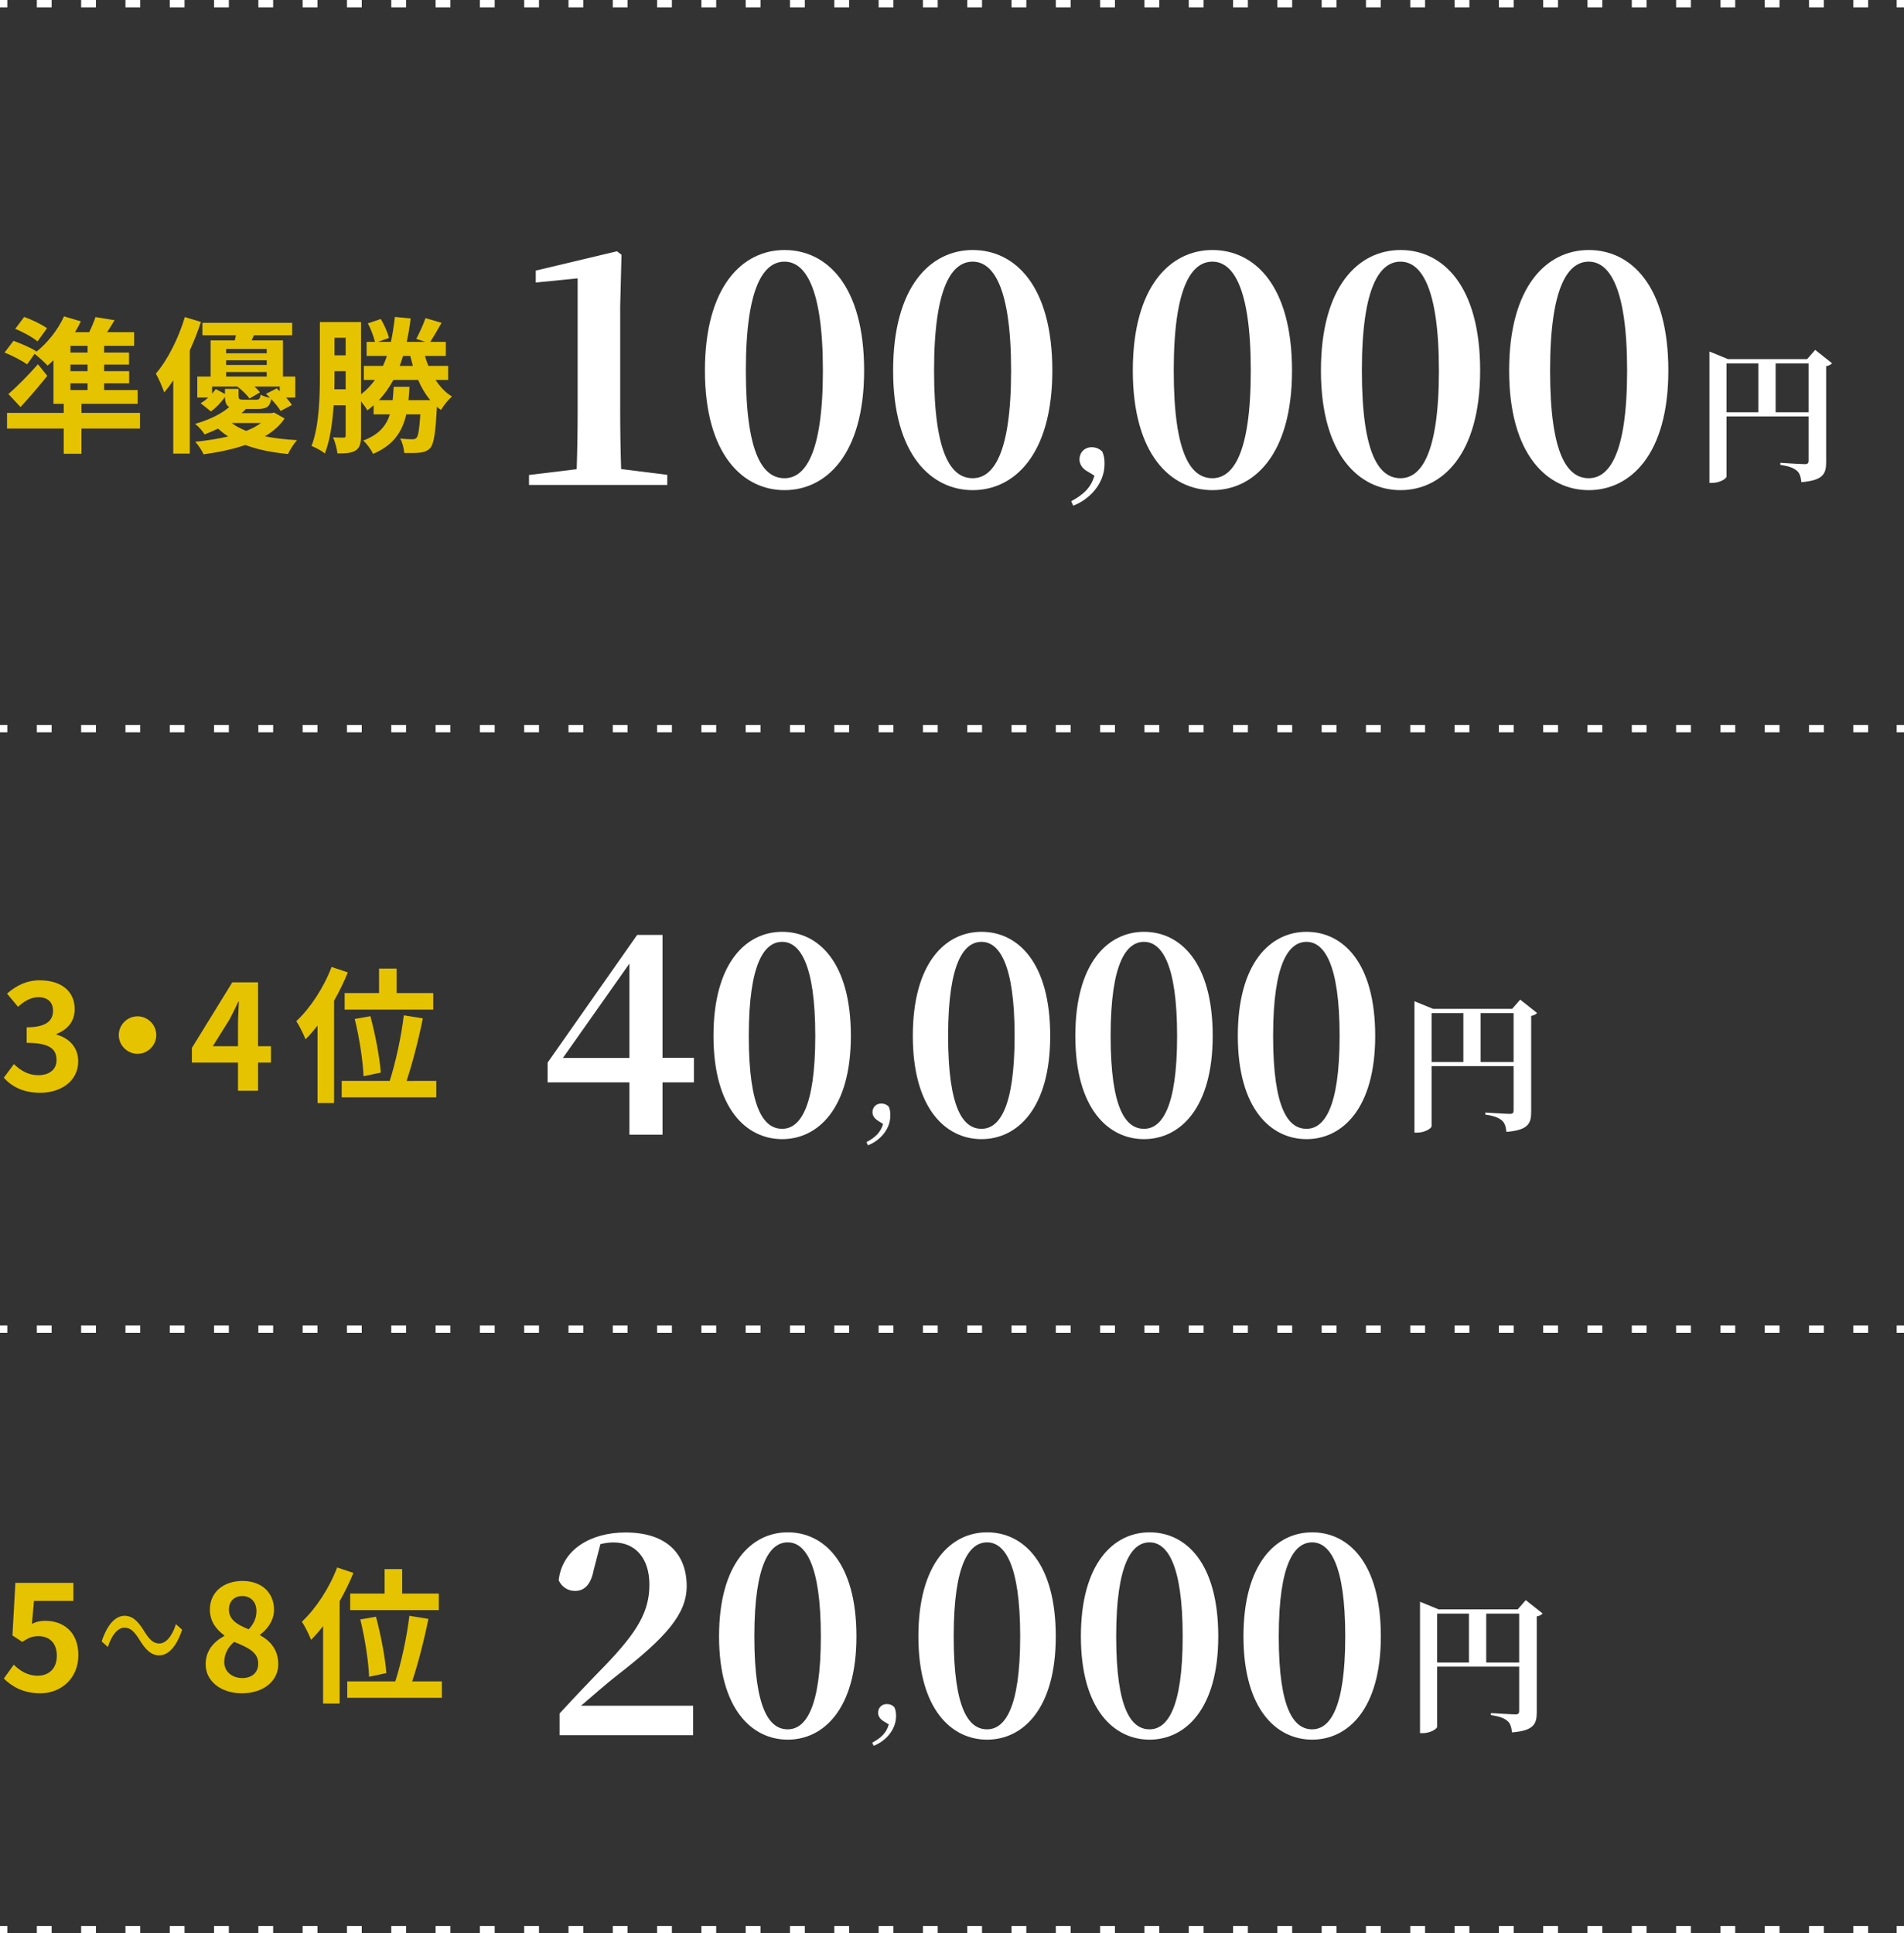
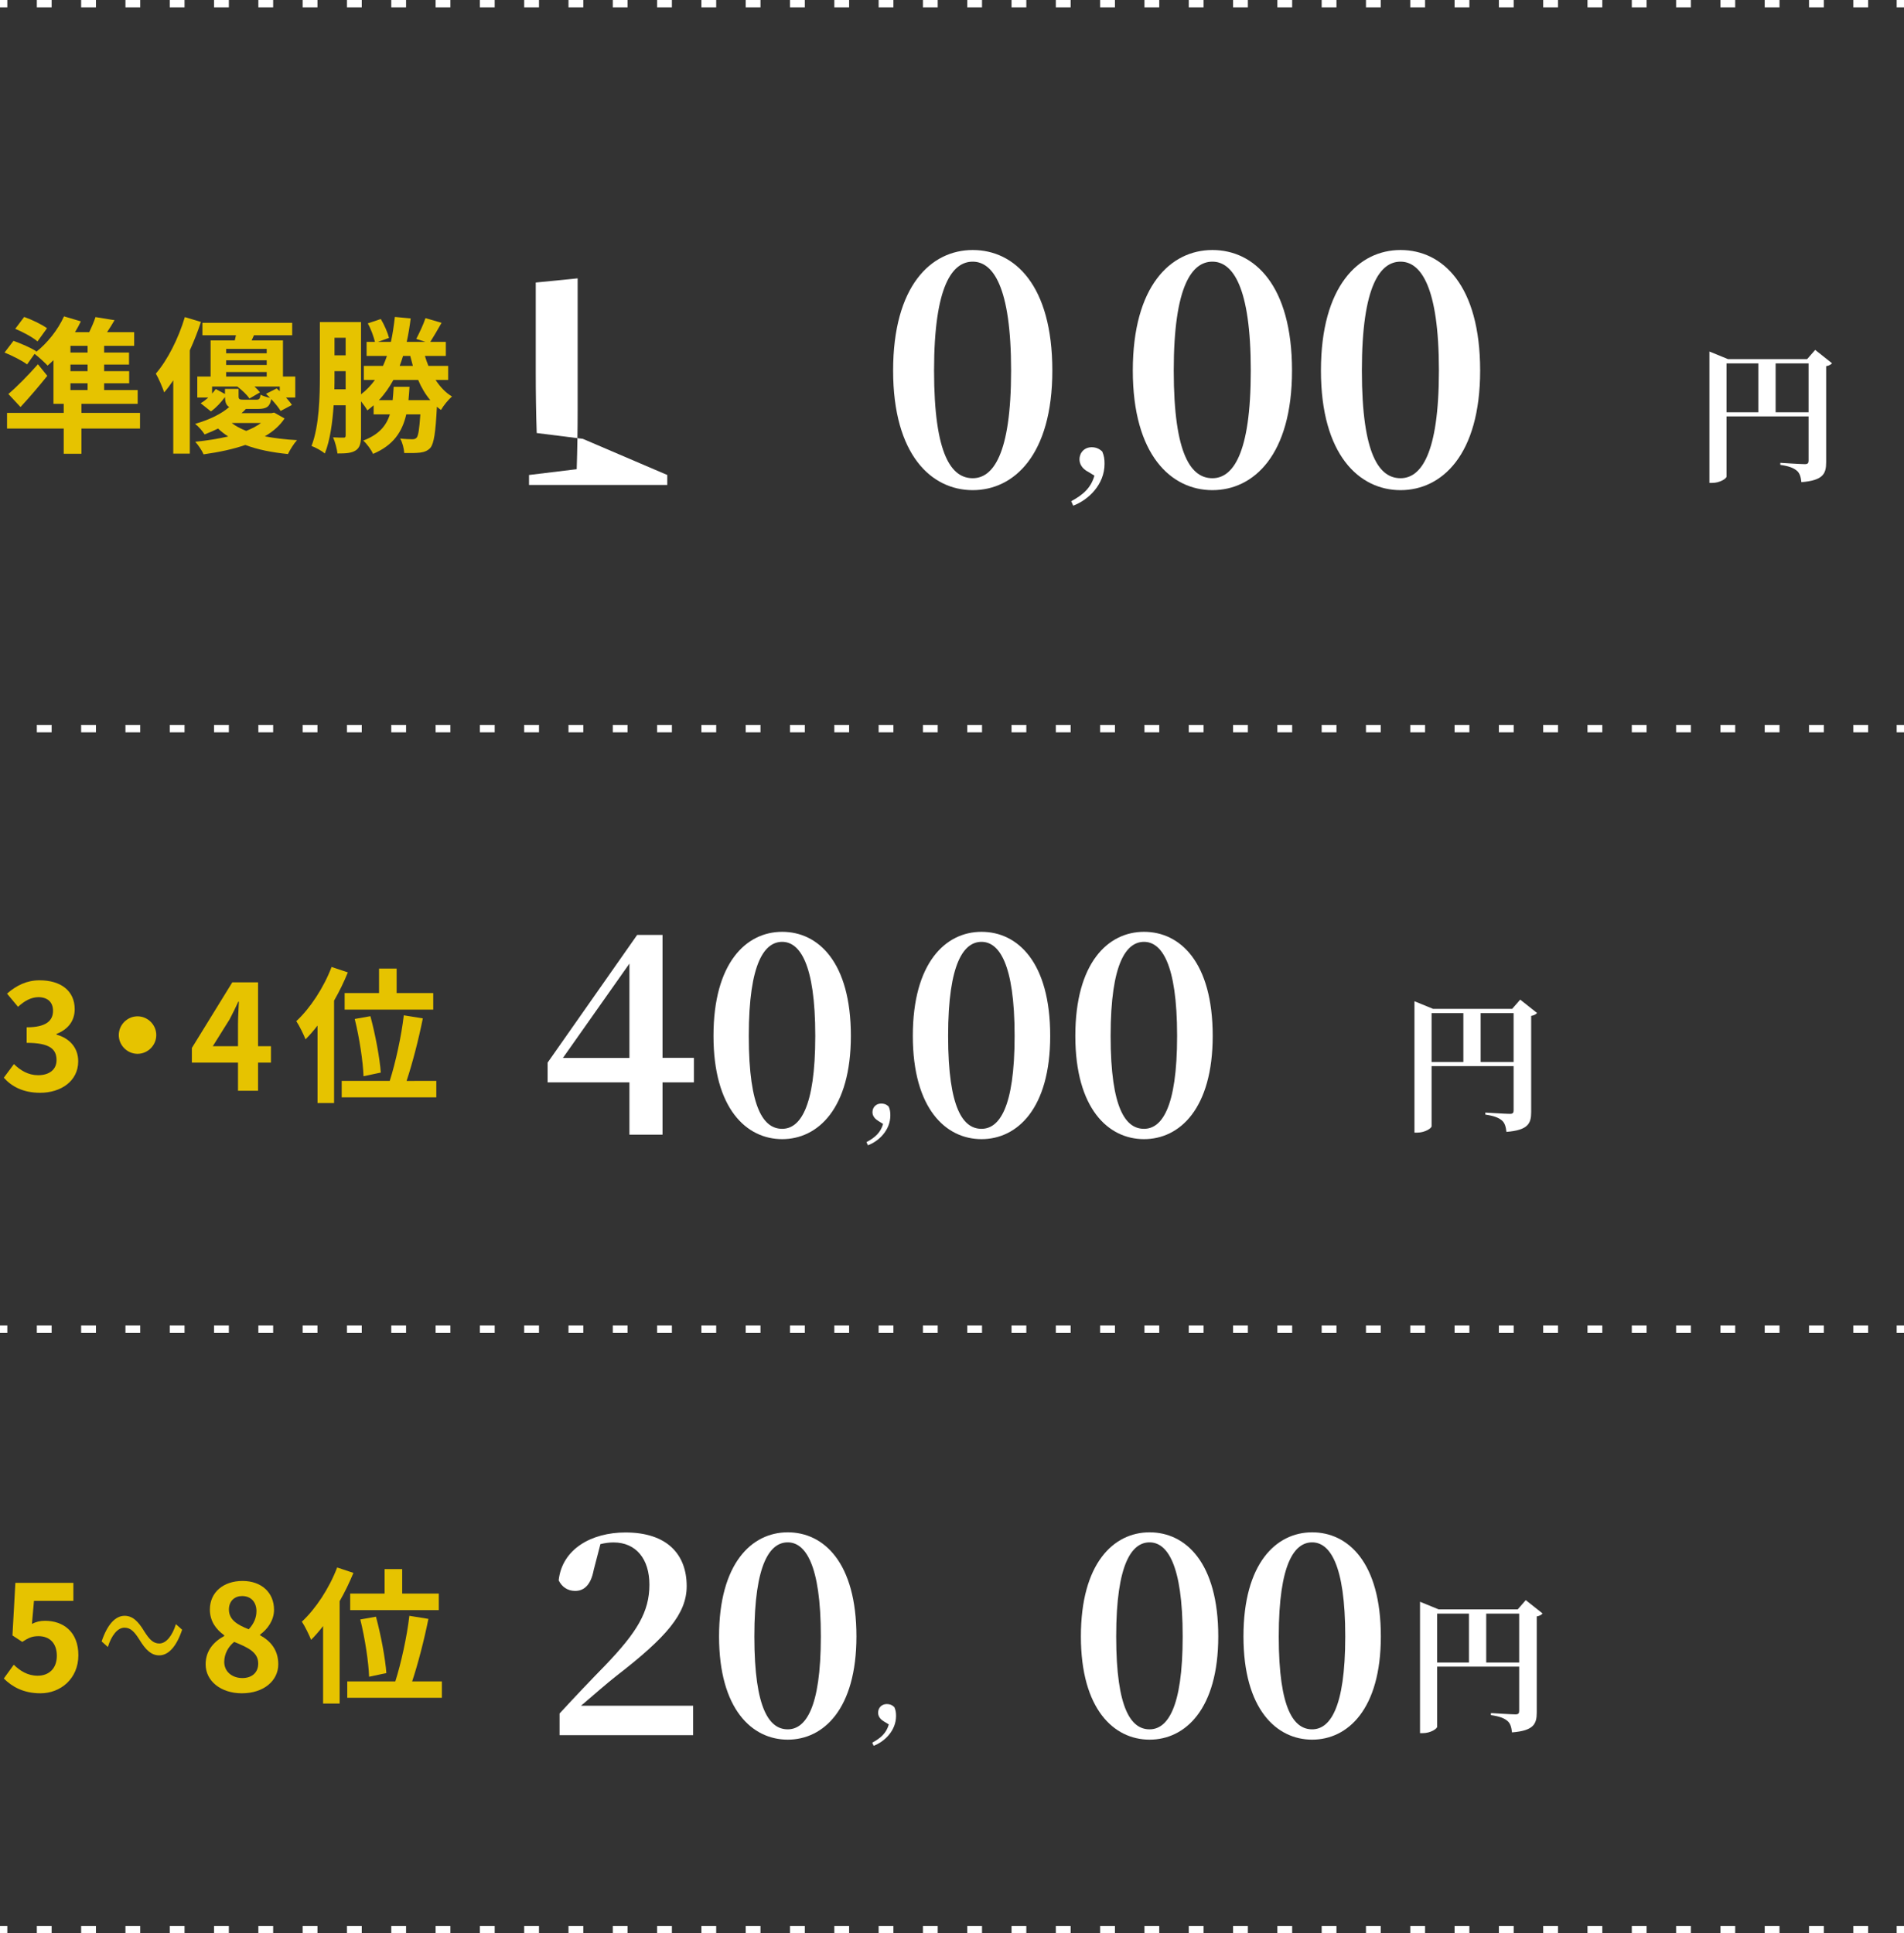
<svg xmlns="http://www.w3.org/2000/svg" viewBox="0 0 260 264">
  <rect x="0" y="0" width="260" height="264" fill="#333333" stroke="none" />
  <path d="m19.12 58.52h-8v3.44h-2.42v-3.44h-7.74v-2.14h7.74v-1.24h-1.4v-5.96c-.26.26-.54.52-.8.74-.4-.42-1.24-1.2-1.78-1.6l-1.02 1.44c-.66-.5-2.04-1.2-3.08-1.62l1.22-1.6c1 .36 2.42.96 3.12 1.44l-.08.12c1.56-1.22 3.02-3.04 3.86-4.9l2.3.68c-.24.5-.5 1-.8 1.48h1.94c.34-.7.66-1.44.86-2.06l2.6.42c-.34.58-.68 1.14-1.02 1.64h3.7v1.86h-4.1v.92h3.4v1.64h-3.4v.9h3.42v1.66h-3.42v.92h4.58v1.88h-7.68v1.24h8zm-12.66-7.2c-1.14 1.42-2.4 2.9-3.66 4.26l-1.66-1.78c1.1-.92 2.68-2.52 4.04-4.06zm-1.34-4.7c-.64-.56-2.02-1.3-3.04-1.72l1.22-1.62c1.04.36 2.4 1.02 3.12 1.54zm6.84.6h-2.34v.92h2.34zm0 2.56h-2.34v.9h2.34zm-2.34 3.48h2.34v-.92h-2.34z" fill="#e6c300" />
  <path d="m27.44 43.96c-.42 1.28-.94 2.6-1.52 3.88v14.1h-2.26v-10c-.4.6-.82 1.16-1.24 1.64-.18-.56-.76-1.94-1.14-2.56 1.6-1.86 3.08-4.78 3.96-7.72zm11.42 13.18c-.62.94-1.52 1.76-2.7 2.44 1.34.26 2.82.44 4.4.52-.44.48-.96 1.32-1.24 1.9-2.18-.22-4.14-.6-5.82-1.24-1.62.56-3.54.98-5.7 1.28-.22-.52-.72-1.26-1.14-1.72 1.68-.16 3.18-.42 4.5-.72-.5-.32-.96-.68-1.38-1.08-.56.28-1.18.54-1.84.8-.28-.46-.88-1.14-1.3-1.44 2.08-.6 3.66-1.42 4.66-2.3-.42-.24-.56-.66-.58-1.36-.52.7-1.18 1.44-1.92 1.96l-1.4-1.12c.36-.2.72-.48 1.04-.78h-1.5v-2.86h1.82v-4.94h3.3c.06-.22.1-.46.16-.7h-4.58v-1.7h12.26v1.7h-5.22l-.32.7h4.28v4.94h1.68v2.86h-1.26c.32.36.62.72.8 1.02l-1.54.82c-.26-.46-.76-1.06-1.28-1.62-.18 1.02-.64 1.34-1.78 1.34h-1.68c-.18.2-.38.4-.6.58h4.06l.4-.08zm-6.28-4.04v1c0 .42.12.48.66.48h1.76c.4 0 .5-.12.58-.68.3.16.84.34 1.3.42-.18-.18-.38-.38-.56-.54l1.46-.74c.14.12.28.24.42.38v-.64h-3.46c.32.28.58.56.76.8l-1.44.84c-.32-.5-1.02-1.16-1.66-1.64h-3.44v.96c.18-.2.36-.42.5-.62l1.26.68v-.7zm-1.7-5.46v.6h5.54v-.6zm5.54 1.56h-5.54v.64h5.54zm-5.54 2.22h5.54v-.62h-5.54zm.76 6.34c.54.42 1.22.78 1.98 1.08.82-.32 1.48-.68 2.02-1.08z" fill="#e6c300" />
  <path d="m59.48 51.88c.62.94 1.36 1.74 2.24 2.26-.5.44-1.16 1.24-1.5 1.84-.2-.14-.38-.28-.56-.44-.18 3.52-.4 5-.88 5.6-.38.42-.82.58-1.38.66-.48.06-1.32.08-2.2.06-.04-.62-.24-1.44-.56-1.98.7.08 1.34.1 1.64.1.28 0 .44-.04.62-.22.22-.28.36-1.12.5-3.18h-1.92c-.56 2.4-1.76 4.22-4.54 5.4-.24-.56-.86-1.4-1.34-1.82 2.12-.8 3.14-2 3.64-3.58h-2.22v-1.24c-.28.24-.56.48-.86.7-.16-.32-.52-.8-.86-1.24v4.66c0 1-.14 1.66-.72 2.04s-1.34.42-2.5.42c-.06-.58-.32-1.6-.6-2.2.62.04 1.24.04 1.46.04.2 0 .26-.08.26-.34v-4.08h-1.64c-.16 2.34-.48 4.76-1.2 6.58-.4-.34-1.3-.84-1.82-1.02 1.06-2.76 1.14-6.78 1.14-9.68v-7.24h5.62v9.86c.74-.56 1.36-1.22 1.9-1.96h-1.52v-1.92h2.62c.2-.44.38-.88.54-1.36h-2.78v-1.92h1.14c-.18-.72-.54-1.76-.98-2.52l1.78-.6c.48.8.94 1.86 1.12 2.58l-1.5.54h1.76c.24-1.06.4-2.2.54-3.4l2.16.2c-.14 1.12-.32 2.2-.54 3.2h2.54l-1.24-.4c.42-.8.98-1.98 1.26-2.84l2.2.64c-.54.96-1.1 1.9-1.54 2.6h2.12v1.92h-2.86c.14.46.3.92.48 1.36h2.7v1.92zm-12.28 1.28v-2.48h-1.52v.54c0 .6 0 1.26-.02 1.94zm-1.52-7.04v2.4h1.52v-2.4zm13.08 8.52c-.66-.78-1.22-1.72-1.66-2.76h-3.38c-.56 1.02-1.2 1.94-1.98 2.76h1.88c.06-.58.1-1.18.14-1.82h2.16c-.04.64-.08 1.24-.14 1.82zm-3.72-6.04c-.14.46-.3.92-.46 1.36h1.8c-.12-.44-.24-.9-.36-1.36z" fill="#e6c300" />
-   <path d="m91.12 64.86v1.36h-18.88v-1.36l6.51-.79c.09-2.73.13-5.46.13-8.19v-17.87l-5.72.57v-1.63l11.09-2.64.62.48-.18 7.08v13.99c0 2.73.04 5.46.13 8.19l6.29.79z" fill="#fff" />
-   <path d="m118 50.6c0 11.53-5.24 16.33-10.87 16.33s-10.87-4.8-10.87-16.33 5.15-16.46 10.87-16.46 10.87 4.8 10.87 16.46zm-10.87 14.7c2.73 0 5.24-3.17 5.24-14.7s-2.51-14.87-5.24-14.87-5.28 3.17-5.28 14.87 2.46 14.7 5.28 14.7z" fill="#fff" />
+   <path d="m91.12 64.86v1.36h-18.88v-1.36l6.51-.79c.09-2.73.13-5.46.13-8.19v-17.87l-5.72.57v-1.63v13.99c0 2.73.04 5.46.13 8.19l6.29.79z" fill="#fff" />
  <path d="m143.7 50.6c0 11.53-5.24 16.33-10.87 16.33s-10.87-4.8-10.87-16.33 5.15-16.46 10.87-16.46 10.87 4.8 10.87 16.46zm-10.87 14.7c2.73 0 5.24-3.17 5.24-14.7s-2.51-14.87-5.24-14.87-5.28 3.17-5.28 14.87 2.46 14.7 5.28 14.7z" fill="#fff" />
  <path d="m148.48 64.37c-.78-.46-1.07-1.07-1.07-1.64 0-.92.67-1.66 1.66-1.66.52 0 .99.15 1.45.59.25.59.31 1.03.31 1.68 0 2.83-2.2 4.93-4.28 5.71l-.27-.61c1.68-.9 2.71-1.87 3.17-3.49l-.97-.59z" fill="#fff" />
  <path d="m176.43 50.6c0 11.53-5.24 16.33-10.87 16.33s-10.87-4.8-10.87-16.33 5.15-16.46 10.87-16.46 10.87 4.8 10.87 16.46zm-10.87 14.7c2.73 0 5.24-3.17 5.24-14.7s-2.51-14.87-5.24-14.87-5.28 3.17-5.28 14.87 2.46 14.7 5.28 14.7z" fill="#fff" />
  <path d="m202.12 50.6c0 11.53-5.24 16.33-10.87 16.33s-10.87-4.8-10.87-16.33 5.15-16.46 10.87-16.46 10.87 4.8 10.87 16.46zm-10.87 14.7c2.73 0 5.24-3.17 5.24-14.7s-2.51-14.87-5.24-14.87-5.28 3.17-5.28 14.87 2.46 14.7 5.28 14.7z" fill="#fff" />
-   <path d="m227.82 50.6c0 11.53-5.24 16.33-10.87 16.33s-10.87-4.8-10.87-16.33 5.15-16.46 10.87-16.46 10.87 4.8 10.87 16.46zm-10.87 14.7c2.73 0 5.24-3.17 5.24-14.7s-2.51-14.87-5.24-14.87-5.28 3.17-5.28 14.87 2.46 14.7 5.28 14.7z" fill="#fff" />
  <path d="m250.17 49.6c-.12.16-.4.34-.8.4v13.12c0 1.58-.42 2.48-3.38 2.72-.08-.7-.22-1.24-.64-1.58s-.98-.6-2.24-.78v-.28s2.8.18 3.36.18c.4 0 .5-.16.5-.48v-6.04h-11.2v8.2c0 .3-.94.88-1.94.88h-.4v-17.94l2.54 1.04h10.8l1.1-1.26zm-14.4 6.7h4.34v-6.68h-4.34zm11.2 0v-6.68h-4.5v6.68z" fill="#fff" />
  <path d="m.52 147.16 1.38-1.86c.88.86 1.96 1.52 3.3 1.52 1.5 0 2.52-.74 2.52-2.06 0-1.46-.86-2.36-4.08-2.36v-2.12c2.72 0 3.6-.94 3.6-2.26 0-1.16-.72-1.84-1.98-1.86-1.06.02-1.92.52-2.8 1.32l-1.5-1.8c1.28-1.12 2.7-1.82 4.44-1.82 2.86 0 4.8 1.4 4.8 3.94 0 1.6-.9 2.76-2.48 3.38v.1c1.68.46 2.96 1.7 2.96 3.64 0 2.72-2.38 4.3-5.2 4.3-2.34 0-3.92-.88-4.96-2.06z" fill="#e6c300" />
  <path d="m18.78 138.78c1.4 0 2.56 1.16 2.56 2.56s-1.16 2.56-2.56 2.56-2.56-1.16-2.56-2.56 1.16-2.56 2.56-2.56z" fill="#e6c300" />
  <path d="m37 145.1h-1.76v3.84h-2.74v-3.84h-6.3v-2l5.52-8.96h3.52v8.72h1.76zm-4.5-2.24v-3.02c0-.86.08-2.2.12-3.06h-.08c-.36.78-.76 1.6-1.18 2.4l-2.3 3.68z" fill="#e6c300" />
  <path d="m47.5 132.78c-.52 1.28-1.16 2.6-1.88 3.86v13.98h-2.26v-10.58c-.54.7-1.08 1.32-1.64 1.88-.22-.58-.86-1.9-1.26-2.48 1.9-1.76 3.74-4.56 4.82-7.4zm12.08 14.82v2.24h-12.92v-2.24h6.56c.78-2.44 1.6-6.14 1.92-8.96l2.6.42c-.58 2.9-1.44 6.2-2.22 8.54zm-7.82-12v-3.34h2.4v3.34h5v2.26h-12.1v-2.26zm-2.12 11.36c-.06-1.94-.56-5.26-1.2-7.82l2.14-.38c.68 2.52 1.28 5.74 1.42 7.7z" fill="#e6c300" />
  <path d="m94.76 147.8h-4.29v7.14h-4.52v-7.14h-11.17v-2.7l12.23-17.44h3.46v16.79h4.29v3.34zm-8.81-3.34v-12.88l-9.08 12.88z" fill="#fff" />
  <path d="m116.19 141.45c0 9.95-4.52 14.1-9.38 14.1s-9.38-4.14-9.38-14.1 4.45-14.21 9.38-14.21 9.38 4.14 9.38 14.21zm-9.38 12.69c2.36 0 4.52-2.74 4.52-12.69s-2.17-12.84-4.52-12.84-4.56 2.74-4.56 12.84 2.13 12.69 4.56 12.69z" fill="#fff" />
  <path d="m119.91 153.04c-.56-.33-.77-.76-.77-1.17 0-.66.48-1.18 1.19-1.18.38 0 .71.1 1.03.42.18.42.22.74.22 1.2 0 2.02-1.57 3.52-3.06 4.08l-.2-.43c1.2-.64 1.94-1.33 2.27-2.49l-.69-.42z" fill="#fff" />
  <path d="m143.41 141.45c0 9.95-4.52 14.1-9.38 14.1s-9.38-4.14-9.38-14.1 4.45-14.21 9.38-14.21 9.38 4.14 9.38 14.21zm-9.38 12.69c2.36 0 4.52-2.74 4.52-12.69s-2.17-12.84-4.52-12.84-4.56 2.74-4.56 12.84 2.13 12.69 4.56 12.69z" fill="#fff" />
  <path d="m165.6 141.45c0 9.95-4.52 14.1-9.38 14.1s-9.38-4.14-9.38-14.1 4.45-14.21 9.38-14.21 9.38 4.14 9.38 14.21zm-9.38 12.69c2.36 0 4.52-2.74 4.52-12.69s-2.17-12.84-4.52-12.84-4.56 2.74-4.56 12.84 2.13 12.69 4.56 12.69z" fill="#fff" />
-   <path d="m187.79 141.45c0 9.95-4.52 14.1-9.38 14.1s-9.38-4.14-9.38-14.1 4.45-14.21 9.38-14.21 9.38 4.14 9.38 14.21zm-9.38 12.69c2.36 0 4.52-2.74 4.52-12.69s-2.17-12.84-4.52-12.84-4.56 2.74-4.56 12.84 2.13 12.69 4.56 12.69z" fill="#fff" />
  <path d="m209.89 138.32c-.12.16-.4.34-.8.4v13.12c0 1.58-.42 2.48-3.38 2.72-.08-.7-.22-1.24-.64-1.58s-.98-.6-2.24-.78v-.28s2.8.18 3.36.18c.4 0 .5-.16.5-.48v-6.04h-11.2v8.2c0 .3-.94.88-1.94.88h-.4v-17.94l2.54 1.04h10.8l1.1-1.26zm-14.4 6.7h4.34v-6.68h-4.34zm11.2 0v-6.68h-4.5v6.68z" fill="#fff" />
  <path d="m.52 229.2 1.36-1.88c.84.82 1.88 1.5 3.26 1.5 1.54 0 2.62-.98 2.62-2.72s-1-2.68-2.5-2.68c-.88 0-1.36.22-2.22.78l-1.34-.88.4-7.18h7.92v2.46h-5.38l-.28 3.14c.58-.28 1.1-.42 1.78-.42 2.48 0 4.56 1.48 4.56 4.7s-2.44 5.2-5.18 5.2c-2.34 0-3.9-.92-5-2.02z" fill="#e6c300" />
  <path d="m19.04 223.9c-.65-1.02-1.16-1.64-2.04-1.64-.95 0-1.78 1.06-2.27 2.64l-.85-.76c.76-2.28 1.86-3.5 3.13-3.5 1.09 0 1.86.74 2.7 2.14.65 1.02 1.18 1.64 2.04 1.64.95 0 1.78-1.06 2.27-2.64l.85.76c-.76 2.28-1.86 3.5-3.13 3.5-1.09 0-1.86-.76-2.7-2.14z" fill="#e6c300" />
  <path d="m28.08 227.26c0-1.9 1.16-3.12 2.54-3.86v-.1c-1.14-.82-1.96-1.94-1.96-3.52 0-2.38 1.88-3.9 4.46-3.9s4.3 1.58 4.3 3.94c0 1.46-.92 2.68-1.9 3.38v.1c1.36.74 2.48 1.94 2.48 3.96 0 2.24-1.98 3.96-4.98 3.96-2.82 0-4.94-1.64-4.94-3.96zm7.18-.1c0-1.54-1.36-2.18-3.28-2.96-.8.64-1.36 1.64-1.36 2.74 0 1.34 1.1 2.2 2.48 2.2 1.24 0 2.16-.7 2.16-1.98zm-.24-7.16c0-1.2-.72-2.06-1.96-2.06-1 0-1.8.66-1.8 1.84 0 1.4 1.14 2.08 2.7 2.7.72-.76 1.06-1.6 1.06-2.48z" fill="#e6c300" />
  <path d="m48.26 214.78c-.52 1.28-1.16 2.6-1.88 3.86v13.98h-2.26v-10.58c-.54.7-1.08 1.32-1.64 1.88-.22-.58-.86-1.9-1.26-2.48 1.9-1.76 3.74-4.56 4.82-7.4zm12.08 14.82v2.24h-12.92v-2.24h6.56c.78-2.44 1.6-6.14 1.92-8.96l2.6.42c-.58 2.9-1.44 6.2-2.22 8.54zm-7.82-12v-3.34h2.4v3.34h5v2.26h-12.1v-2.26zm-2.12 11.36c-.06-1.94-.56-5.26-1.2-7.82l2.14-.38c.68 2.52 1.28 5.74 1.42 7.7z" fill="#e6c300" />
  <path d="m94.65 232.91v4.03h-18.24v-2.96c2.2-2.39 4.41-4.71 6.27-6.61 4.29-4.48 6-7.26 6-10.98 0-3.5-1.82-5.77-4.9-5.77-.57 0-1.18.08-1.79.23l-.91 3.5c-.42 2.24-1.44 2.89-2.55 2.89-1.03 0-1.82-.57-2.24-1.44.46-4.26 4.45-6.54 9.12-6.54 5.74 0 8.36 3.04 8.36 7.33 0 3.76-2.74 6.95-9.57 12.23-1.22.95-3 2.51-4.86 4.1h15.31z" fill="#fff" />
  <path d="m116.95 223.45c0 9.95-4.52 14.1-9.38 14.1s-9.38-4.14-9.38-14.1 4.45-14.21 9.38-14.21 9.38 4.14 9.38 14.21zm-9.38 12.69c2.36 0 4.52-2.74 4.52-12.69s-2.17-12.84-4.52-12.84-4.56 2.74-4.56 12.84 2.13 12.69 4.56 12.69z" fill="#fff" />
  <path d="m120.67 235.04c-.55-.33-.76-.76-.76-1.17 0-.66.48-1.18 1.18-1.18.38 0 .71.1 1.04.42.18.42.23.74.23 1.2 0 2.02-1.58 3.52-3.06 4.08l-.19-.43c1.2-.64 1.93-1.33 2.26-2.49l-.69-.42z" fill="#fff" />
-   <path d="m144.17 223.45c0 9.95-4.52 14.1-9.38 14.1s-9.38-4.14-9.38-14.1 4.45-14.21 9.38-14.21 9.38 4.14 9.38 14.21zm-9.38 12.69c2.36 0 4.52-2.74 4.52-12.69s-2.17-12.84-4.52-12.84-4.56 2.74-4.56 12.84 2.13 12.69 4.56 12.69z" fill="#fff" />
  <path d="m166.36 223.45c0 9.95-4.52 14.1-9.38 14.1s-9.38-4.14-9.38-14.1 4.45-14.21 9.38-14.21 9.38 4.14 9.38 14.21zm-9.38 12.69c2.36 0 4.52-2.74 4.52-12.69s-2.17-12.84-4.52-12.84-4.56 2.74-4.56 12.84 2.13 12.69 4.56 12.69z" fill="#fff" />
  <path d="m188.56 223.45c0 9.95-4.52 14.1-9.38 14.1s-9.38-4.14-9.38-14.1 4.45-14.21 9.38-14.21 9.38 4.14 9.38 14.21zm-9.38 12.69c2.36 0 4.52-2.74 4.52-12.69s-2.17-12.84-4.52-12.84-4.56 2.74-4.56 12.84 2.13 12.69 4.56 12.69z" fill="#fff" />
  <path d="m210.65 220.32c-.12.16-.4.34-.8.4v13.12c0 1.58-.42 2.48-3.38 2.72-.08-.7-.22-1.24-.64-1.58s-.98-.6-2.24-.78v-.28s2.8.18 3.36.18c.4 0 .5-.16.5-.48v-6.04h-11.2v8.2c0 .3-.94.88-1.94.88h-.4v-17.94l2.54 1.04h10.8l1.1-1.26zm-14.4 6.7h4.34v-6.68h-4.34zm11.2 0v-6.68h-4.5v6.68z" fill="#fff" />
  <g fill="none" stroke="#fff">
    <path d="m0 .5h1" />
    <path d="m5.03.5h251.95" stroke-dasharray="0 0 2.02 4.03" />
    <path d="m259 .5h1" />
-     <path d="m0 99.5h1" />
    <path d="m5.03 99.5h251.95" stroke-dasharray="0 0 2.02 4.03" />
    <path d="m259 99.5h1" />
    <path d="m0 181.5h1" />
    <path d="m5.03 181.5h251.95" stroke-dasharray="0 0 2.02 4.03" />
    <path d="m259 181.5h1" />
    <path d="m0 263.5h1" />
    <path d="m5.03 263.5h251.95" stroke-dasharray="0 0 2.02 4.03" />
    <path d="m259 263.5h1" />
  </g>
</svg>